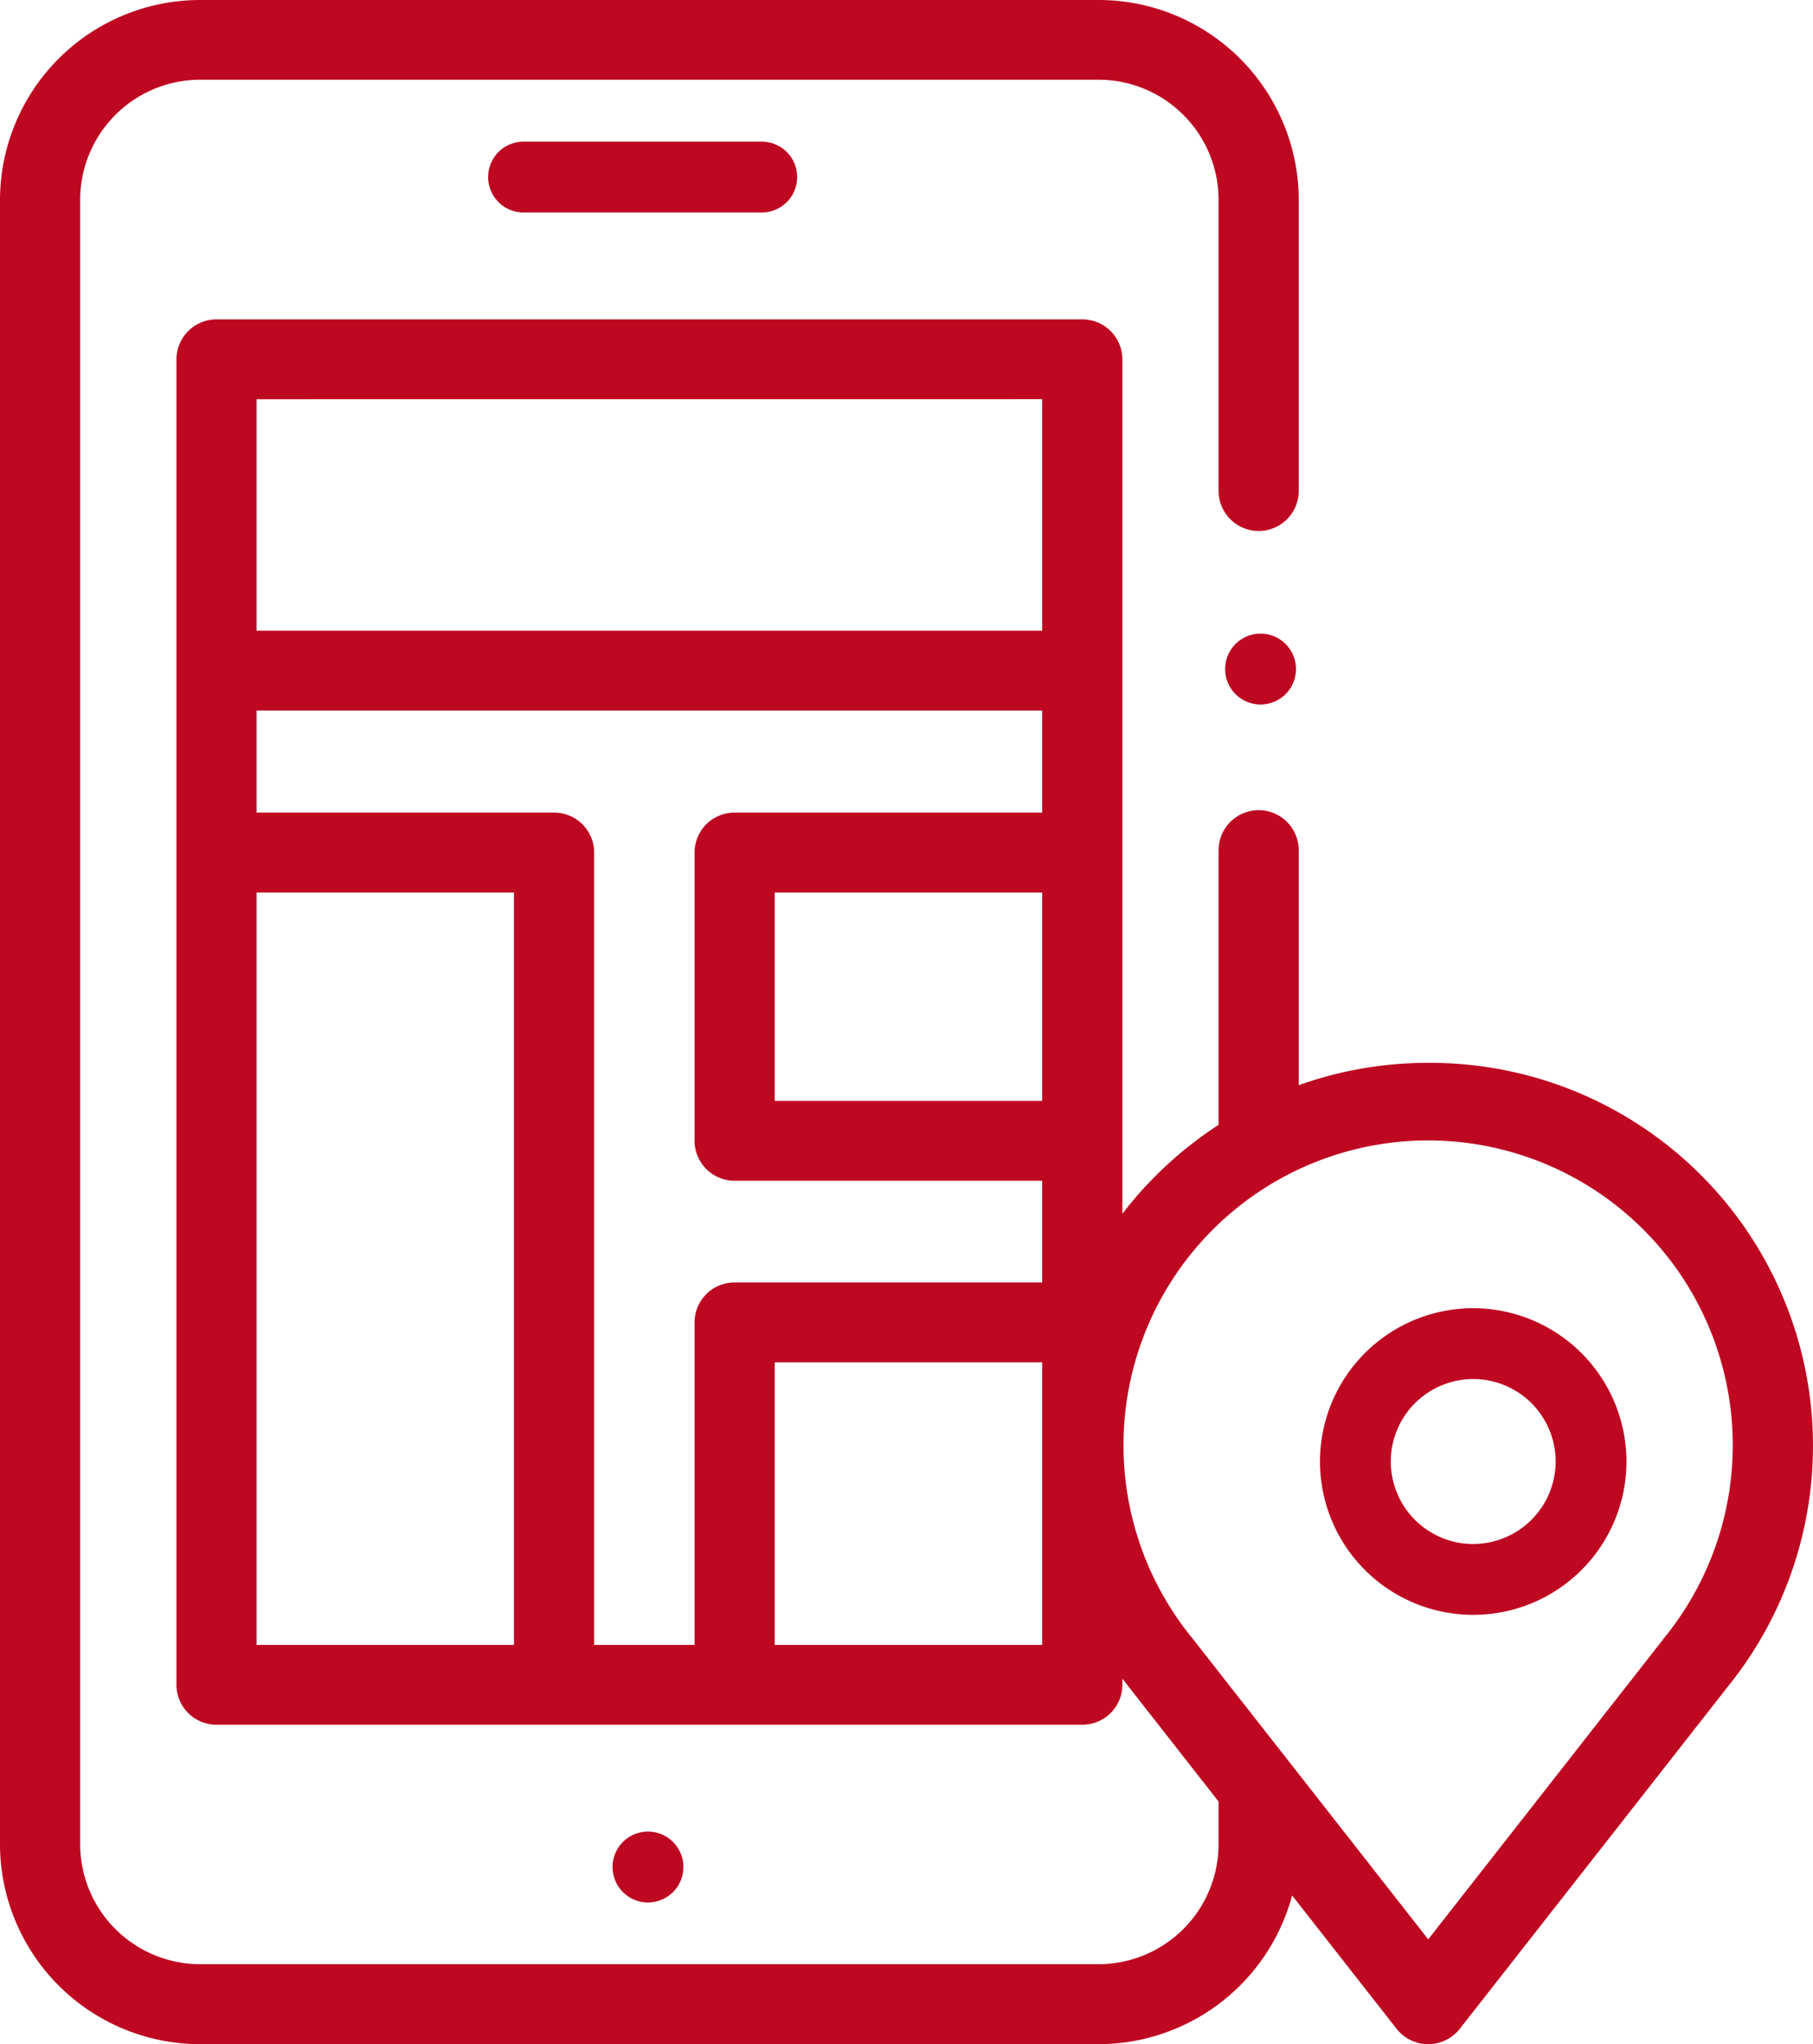
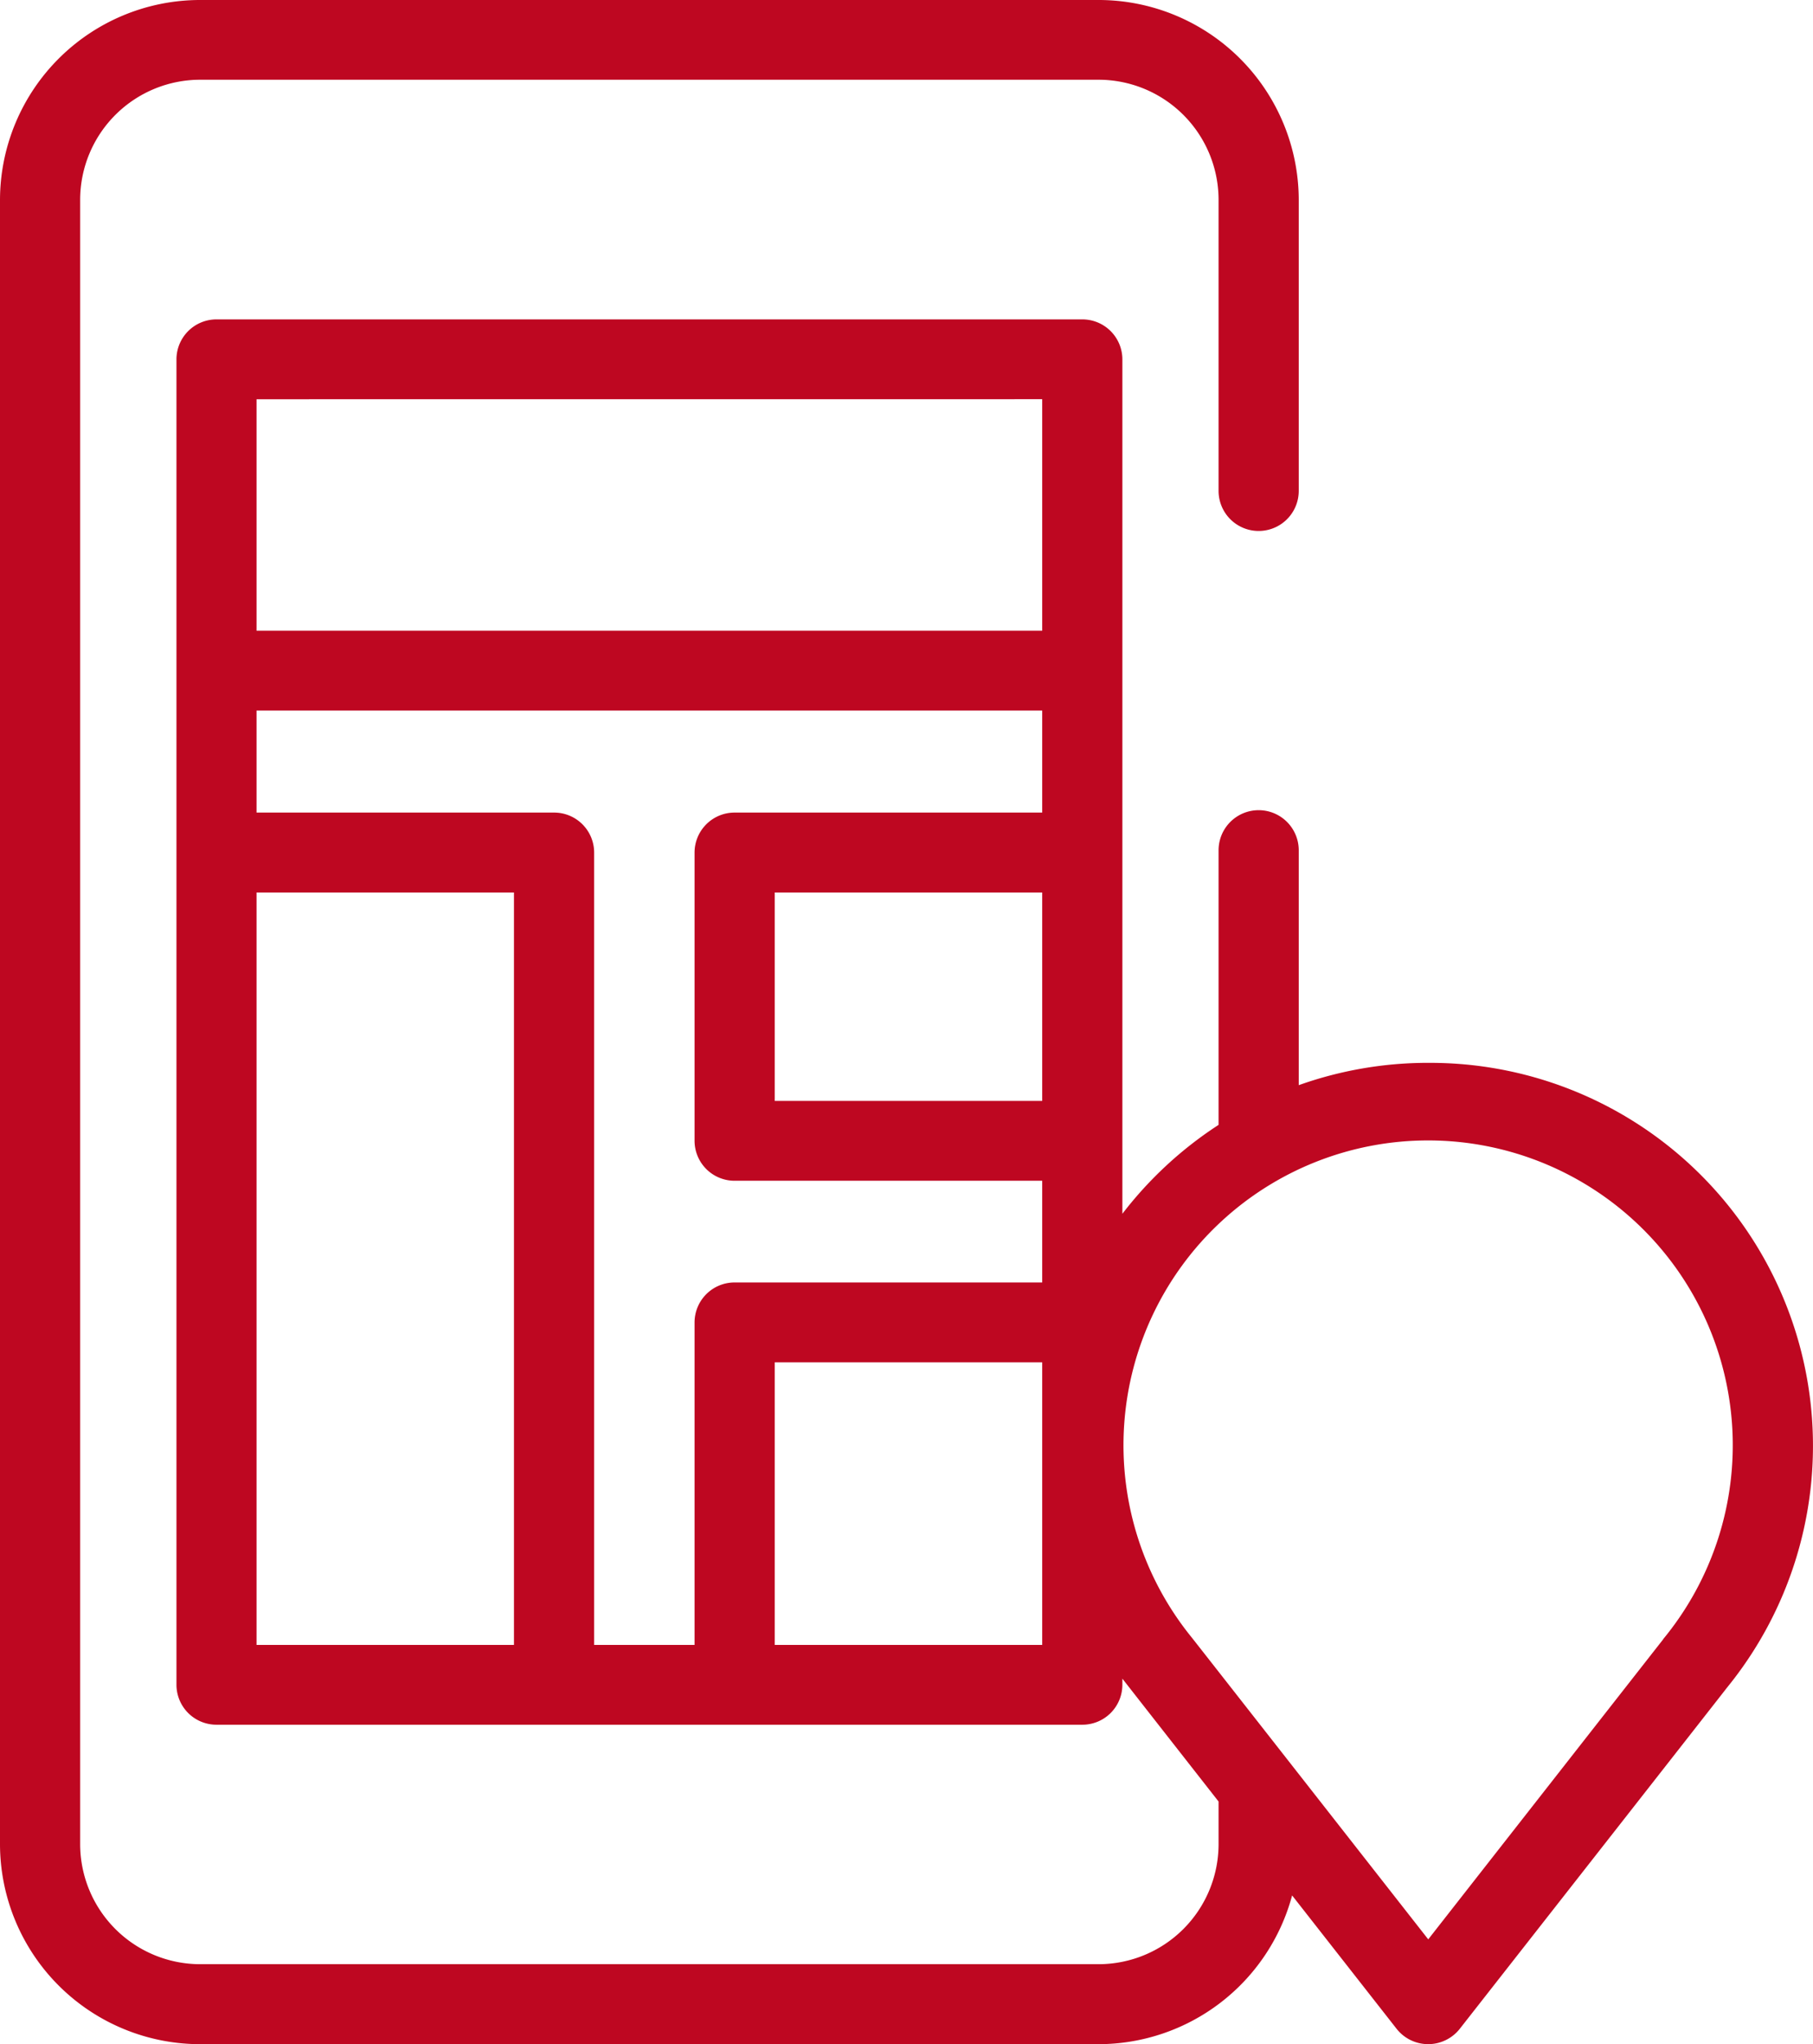
<svg xmlns="http://www.w3.org/2000/svg" id="XMLID_358_" width="103.66" height="116.812" viewBox="0 0 103.66 116.812">
  <g id="XMLID_678_" transform="translate(0 0)">
-     <path id="XMLID_679_" d="M185.314,455.454a2.025,2.025,0,1,0-1.433.593A2.039,2.039,0,0,0,185.314,455.454Z" transform="translate(-146.834 -347.331)" fill="#be0721" />
-     <path id="XMLID_827_" d="M150.132,40a2.024,2.024,0,0,0,0,4.047h13.71a2.024,2.024,0,0,0,0-4.047Z" transform="translate(-120.243 -31.905)" fill="#be0721" />
-     <path id="XMLID_876_" d="M351.616,320.3a8.761,8.761,0,1,0,8.761,8.761A8.771,8.771,0,0,0,351.616,320.3Zm0,13.474a4.713,4.713,0,1,1,4.713-4.713A4.719,4.719,0,0,1,351.616,333.772Z" transform="translate(-267.383 -245.542)" fill="#be0721" />
    <path id="XMLID_879_" d="M111.512,60.736a21.99,21.99,0,0,0-7.4,1.276V48.59a2.292,2.292,0,0,0-4.584,0V64.28a22.149,22.149,0,0,0-5.5,5.081V20.533a2.287,2.287,0,0,0-2.292-2.281h-49.5a2.287,2.287,0,0,0-2.292,2.281V96.278a2.287,2.287,0,0,0,2.292,2.281h49.5a2.287,2.287,0,0,0,2.292-2.281v-.352c.124.162,5.5,7.022,5.5,7.022V105.4a6.868,6.868,0,0,1-6.876,6.844H41.314a6.868,6.868,0,0,1-6.876-6.844v-94a6.868,6.868,0,0,1,6.876-6.844H92.652a6.868,6.868,0,0,1,6.876,6.844v16.65a2.292,2.292,0,0,0,4.584,0V11.407A11.446,11.446,0,0,0,92.652,0H41.314A11.446,11.446,0,0,0,29.855,11.407v94a11.446,11.446,0,0,0,11.459,11.407H92.652a11.47,11.47,0,0,0,11.081-8.5l5.973,7.621a2.3,2.3,0,0,0,1.807.878h0a2.3,2.3,0,0,0,1.807-.878s15.274-19.482,15.3-19.523a21.883,21.883,0,0,0-17.109-35.675ZM69.567,75.568V94H63.826V48.716a2.287,2.287,0,0,0-2.292-2.281H44.523v-5.83H89.444v5.83H71.859a2.287,2.287,0,0,0-2.292,2.281V65.193a2.287,2.287,0,0,0,2.292,2.281H89.444v5.812H71.859a2.287,2.287,0,0,0-2.292,2.281ZM89.444,62.912H74.151V51H89.444Zm0-40.1V36.042H44.523V22.815ZM44.523,51H59.242V94H44.523ZM74.151,94V77.85H89.444V94Zm50.8-.323c-.057.068-13.435,17.147-13.435,17.147S98.029,93.614,98,93.583a17.418,17.418,0,1,1,26.944.091Z" transform="translate(-29.855 0)" fill="#be0721" />
-     <path id="XMLID_885_" d="M334.442,158.573a2.025,2.025,0,1,0,1.431-.593A2.039,2.039,0,0,0,334.442,158.573Z" transform="translate(-263.8 -121.772)" fill="#be0721" />
  </g>
</svg>